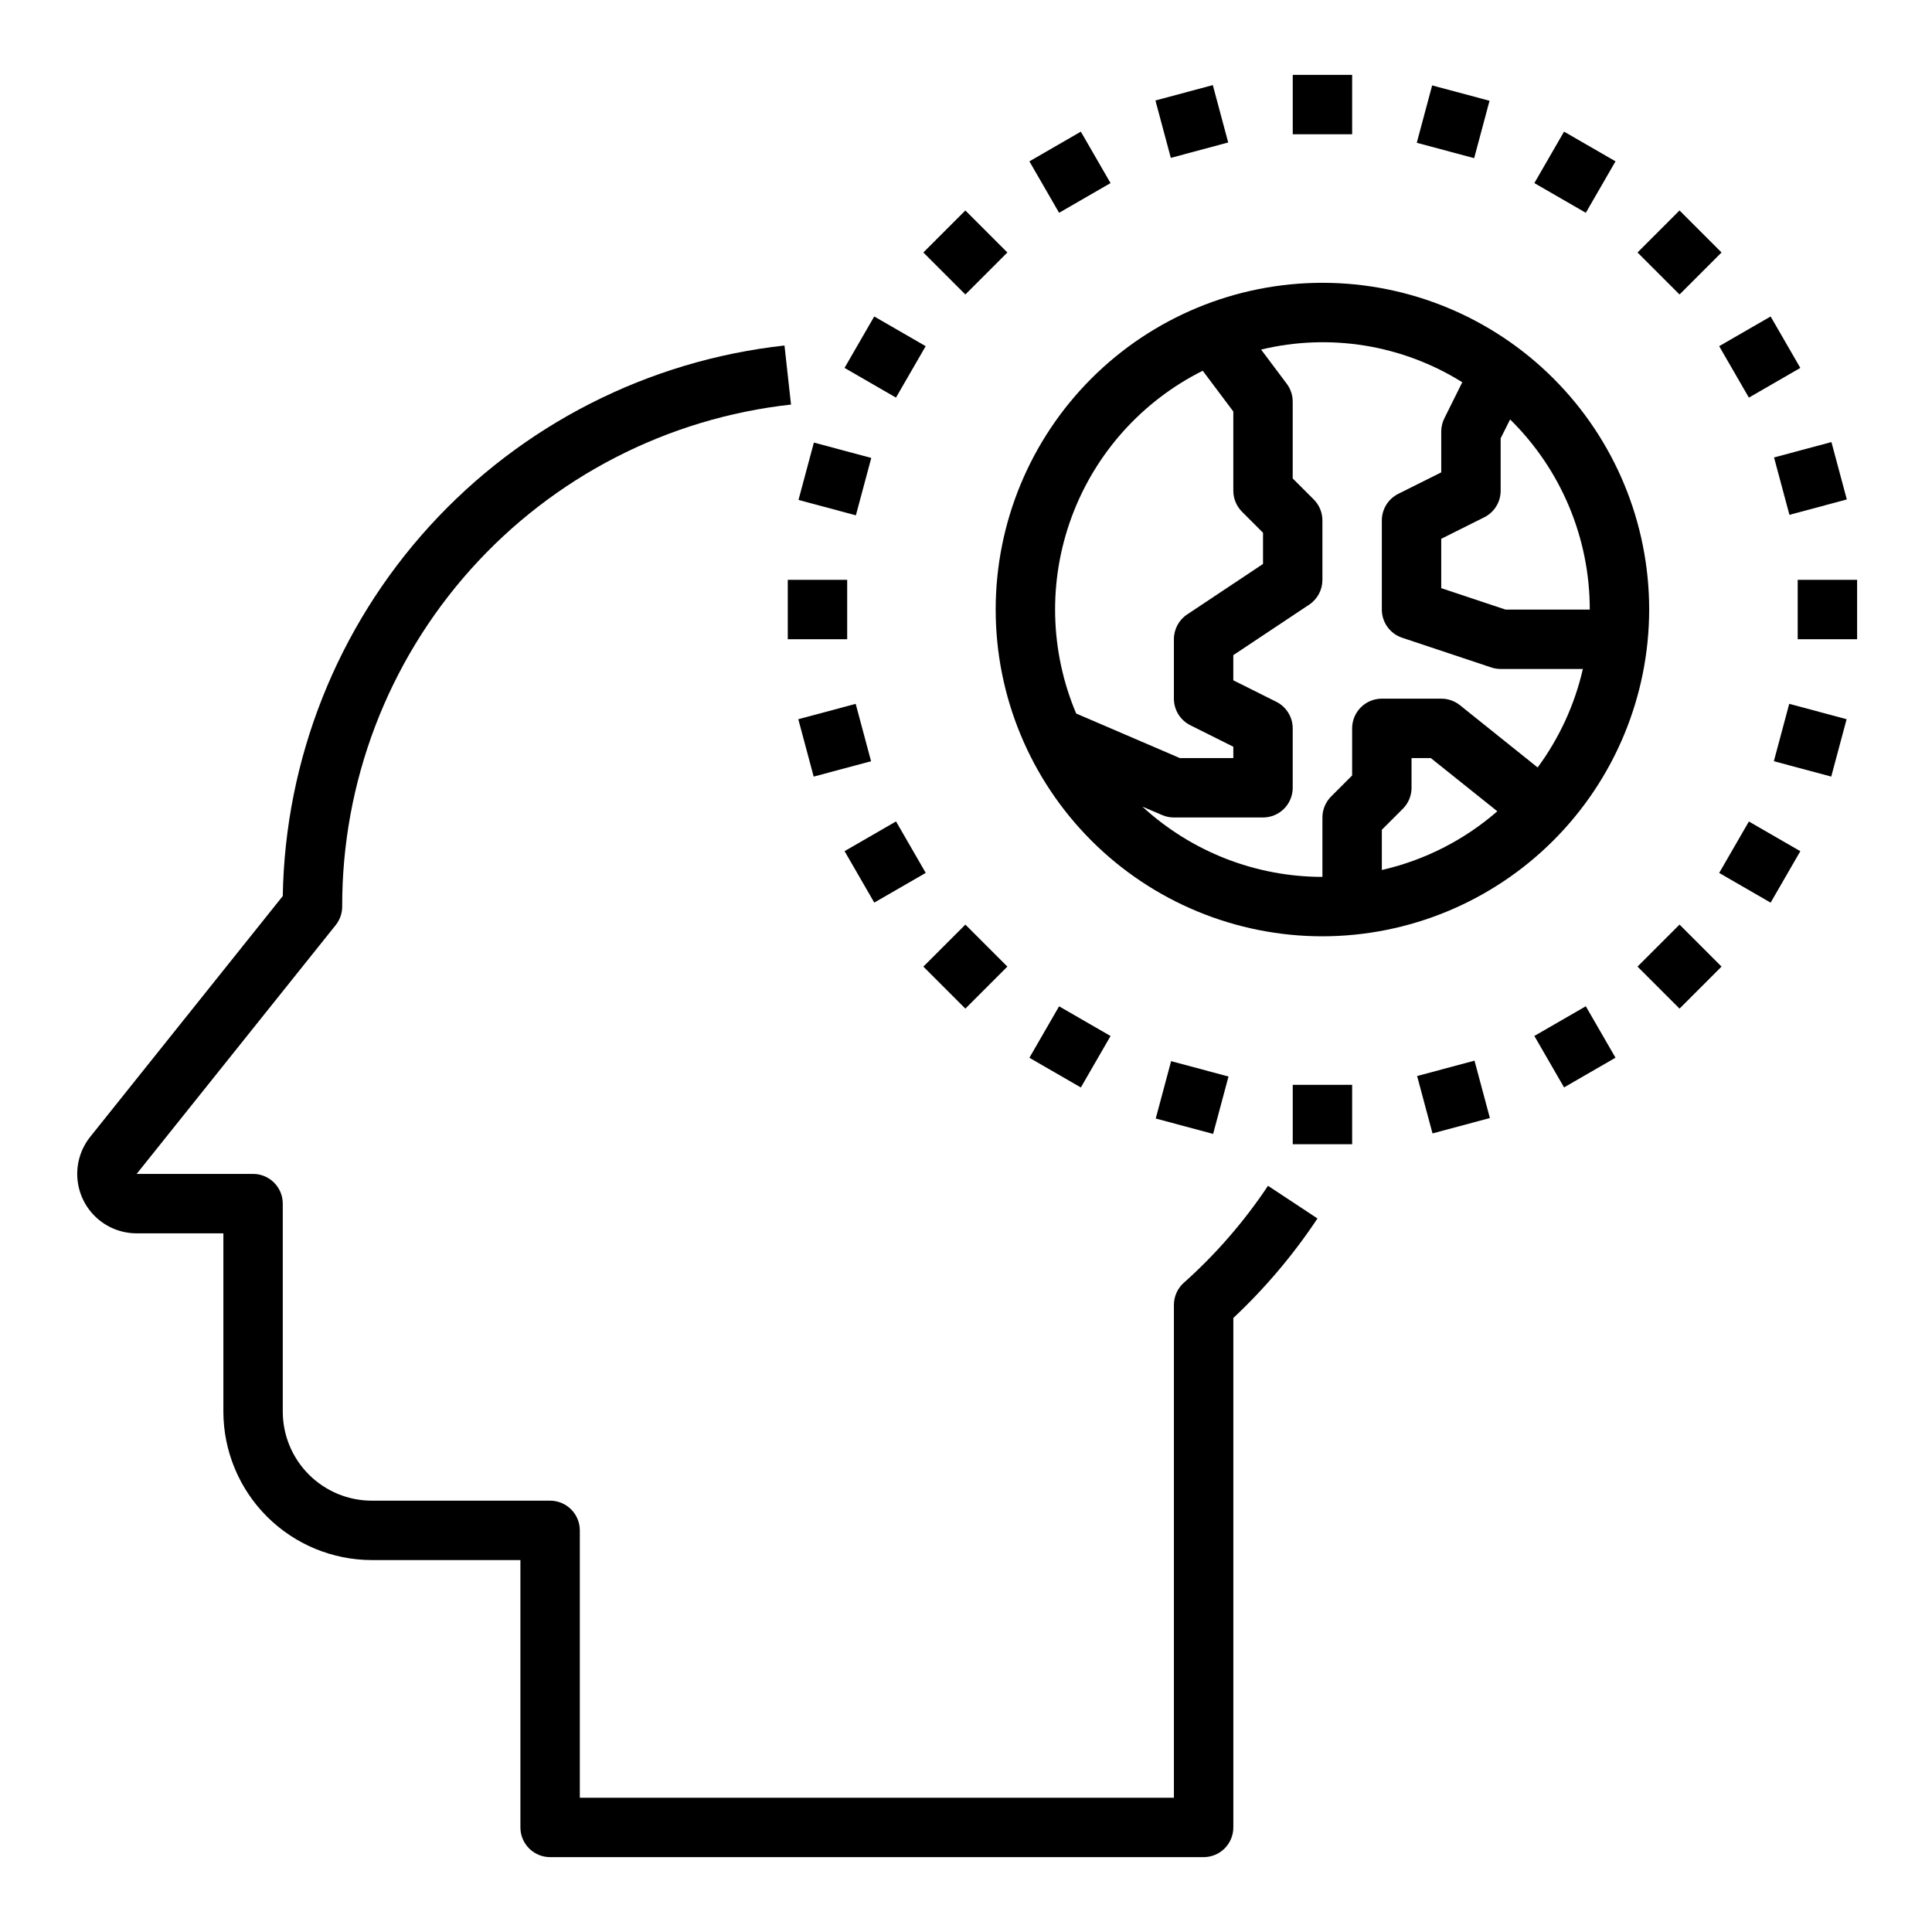
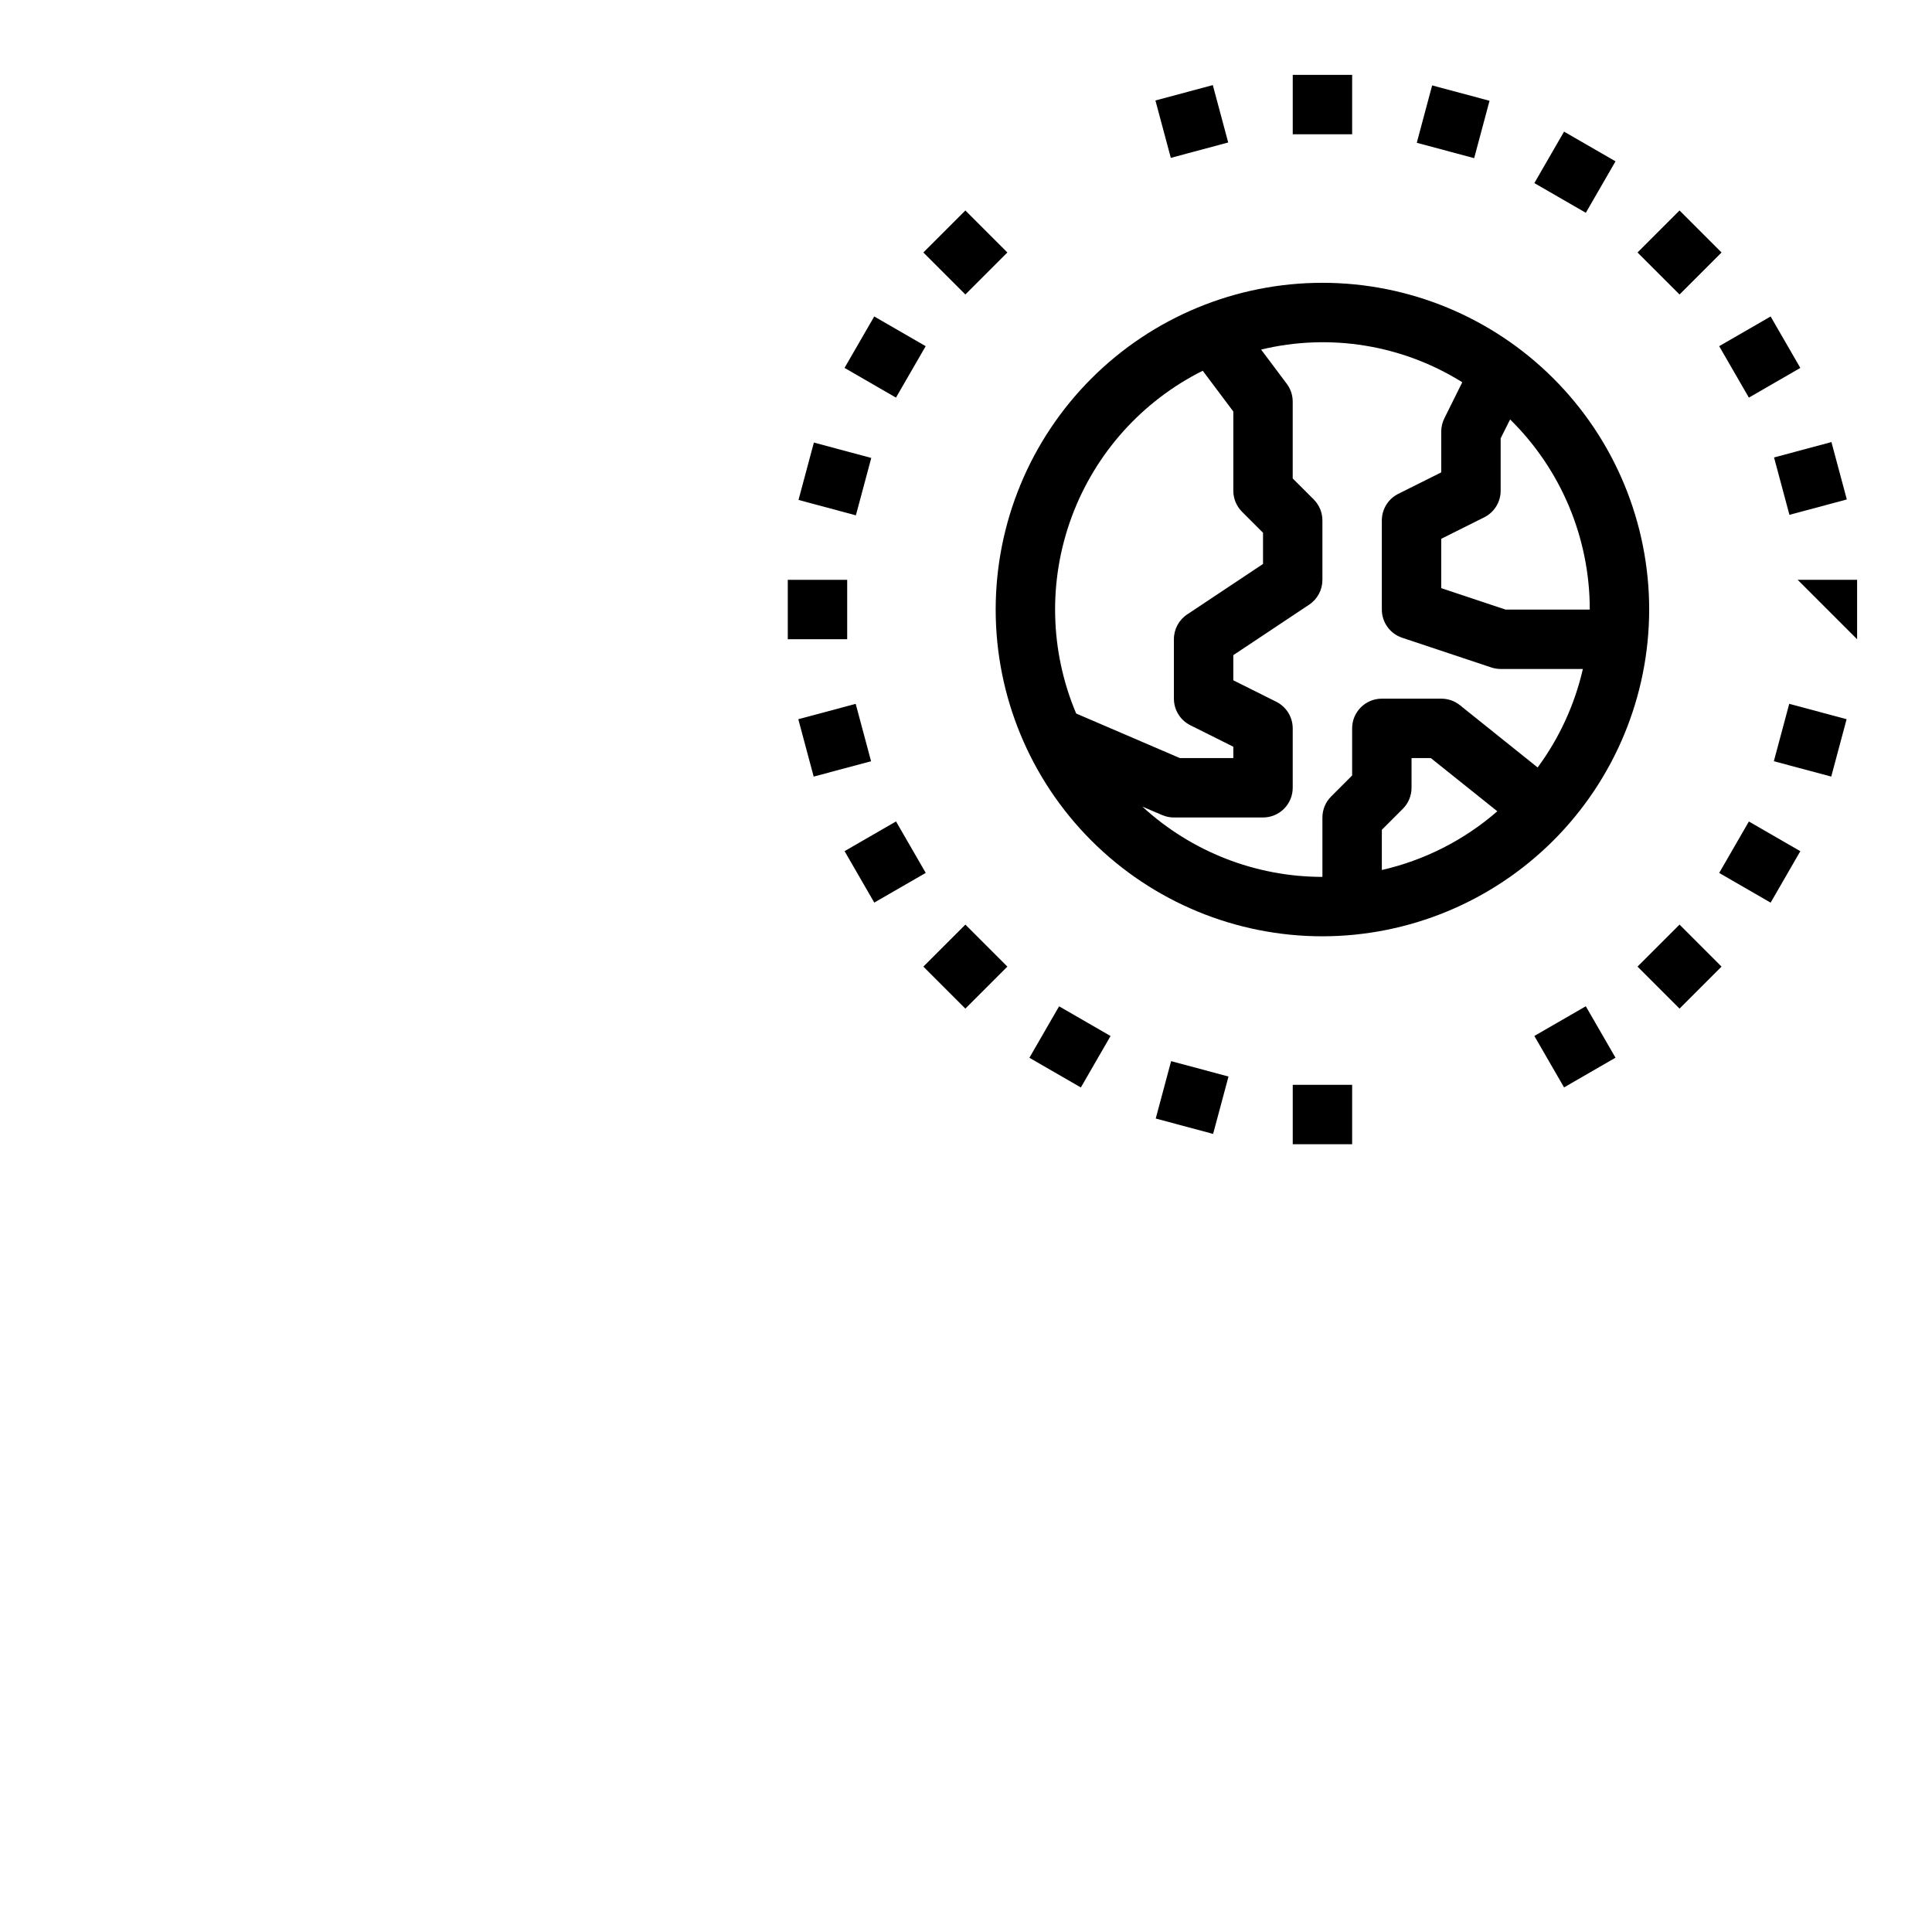
<svg xmlns="http://www.w3.org/2000/svg" fill="#000000" width="800px" height="800px" version="1.1" viewBox="144 144 512 512">
  <g>
    <path d="m581.05 305.54c0-22.965-9.121-44.992-25.363-61.23-16.238-16.238-38.262-25.363-61.23-25.363-22.965 0-44.988 9.125-61.227 25.363-16.242 16.238-25.363 38.266-25.363 61.23s9.121 44.988 25.363 61.23c16.238 16.238 38.262 25.359 61.227 25.359 22.961-0.027 44.969-9.156 61.203-25.391 16.23-16.234 25.363-38.242 25.391-61.199zm-70.848 69.023v-10.66l5.566-5.566c1.477-1.477 2.305-3.477 2.305-5.566v-7.871h5.109l17.625 14.098c-8.766 7.629-19.277 12.977-30.605 15.562zm55.105-69.023h-22.344l-17.02-5.676v-13.078l11.391-5.691c2.672-1.332 4.356-4.059 4.356-7.043v-13.887l2.504-5.008c13.512 13.281 21.117 31.438 21.113 50.383zm-33.777-60.262-4.723 9.508-0.004 0.004c-0.555 1.09-0.848 2.293-0.859 3.516v10.879l-11.391 5.691c-2.668 1.336-4.352 4.062-4.352 7.047v23.617c0 3.391 2.168 6.398 5.383 7.469l23.617 7.871c0.801 0.27 1.641 0.402 2.488 0.402h21.789c-2.16 9.434-6.242 18.32-11.988 26.105l-20.625-16.531c-1.398-1.109-3.137-1.707-4.922-1.703h-15.742c-4.348 0-7.871 3.527-7.871 7.875v12.484l-5.566 5.566c-1.477 1.473-2.305 3.477-2.309 5.562v15.746c-17.676-0.008-34.703-6.656-47.711-18.625l5.25 2.242c0.98 0.422 2.035 0.641 3.102 0.637h23.617c2.086 0 4.09-0.828 5.566-2.305 1.477-1.477 2.305-3.477 2.305-5.566v-15.742c0.004-2.984-1.684-5.711-4.352-7.047l-11.391-5.691v-6.668l20.113-13.383c2.195-1.465 3.512-3.934 3.5-6.57v-15.746c0-2.086-0.828-4.09-2.305-5.566l-5.566-5.562v-20.359c0-1.703-0.551-3.359-1.574-4.723l-6.801-9.07c18.215-4.394 37.43-1.273 53.316 8.66zm-68.777-3.008 8.09 10.785v20.996c0 2.086 0.828 4.09 2.305 5.566l5.566 5.566v8.273l-20.113 13.383v-0.004c-2.195 1.465-3.512 3.934-3.504 6.574v15.742c0 2.984 1.684 5.715 4.356 7.047l11.391 5.691v3.008h-14.168l-27.477-11.809c-7.008-16.57-7.441-35.188-1.207-52.062 6.231-16.879 18.66-30.746 34.758-38.781z" />
-     <path d="m457.72 483.95c-1.668 1.492-2.621 3.625-2.621 5.863v130.6h-157.44v-70.848c0-2.086-0.832-4.09-2.309-5.566-1.477-1.477-3.477-2.305-5.566-2.305h-47.23c-6.266 0-12.27-2.488-16.699-6.918-4.43-4.43-6.918-10.434-6.918-16.699v-55.102c0-2.09-0.828-4.094-2.305-5.566-1.477-1.477-3.481-2.309-5.566-2.309h-30.852l52.742-65.93v0.004c1.117-1.398 1.727-3.133 1.727-4.922-0.066-32.938 12.043-64.738 33.996-89.293 21.957-24.559 52.207-40.137 84.949-43.742l-1.73-15.648v-0.004c-36.121 3.973-69.555 20.984-94.031 47.84-24.477 26.859-38.316 61.723-38.93 98.055l-51.02 63.801c-2.484 3.106-3.703 7.035-3.41 11 0.293 3.965 2.074 7.672 4.988 10.379 2.914 2.703 6.742 4.207 10.719 4.207h22.98v47.23c0.012 10.438 4.16 20.441 11.539 27.82 7.379 7.379 17.383 11.527 27.82 11.539h39.359v70.852c0 2.086 0.828 4.09 2.305 5.566 1.477 1.473 3.481 2.305 5.566 2.305h173.19c2.086 0 4.09-0.832 5.566-2.305 1.473-1.477 2.305-3.481 2.305-5.566v-135.01c8.422-7.902 15.906-16.75 22.301-26.371l-13.113-8.66c-6.316 9.484-13.812 18.121-22.312 25.703z" />
    <path d="m486.59 163.84h15.742v15.742h-15.742z" />
    <path d="m450.2 170.63 15.207-4.078 4.078 15.207-15.207 4.078z" />
-     <path d="m416.8 186.76 13.633-7.871 7.871 13.633-13.633 7.871z" />
    <path d="m388.7 210.91 11.133-11.133 11.133 11.133-11.133 11.133z" />
    <path d="m367.81 241.5 7.871-13.633 13.633 7.871-7.871 13.633z" />
    <path d="m355.61 276.49 4.078-15.207 15.207 4.078-4.078 15.207z" />
    <path d="m352.77 297.66h15.742v15.742h-15.742z" />
    <path d="m355.56 334.6 15.207-4.074 4.074 15.207-15.207 4.074z" />
    <path d="m367.82 369.56 13.637-7.871 7.871 13.637-13.637 7.871z" />
    <path d="m388.7 400.16 11.133-11.133 11.133 11.133-11.133 11.133z" />
    <path d="m416.8 424.32 7.871-13.637 13.637 7.871-7.871 13.637z" />
    <path d="m450.28 440.42 4.078-15.207 15.207 4.078-4.078 15.207z" />
    <path d="m486.59 431.49h15.742v15.742h-15.742z" />
-     <path d="m519.55 429.16 15.207-4.078 4.078 15.207-15.207 4.078z" />
    <path d="m550.62 418.54 13.633-7.871 7.871 13.633-13.633 7.871z" />
    <path d="m577.96 400.16 11.133-11.133 11.133 11.133-11.133 11.133z" />
    <path d="m599.6 375.34 7.871-13.633 13.633 7.871-7.871 13.633z" />
    <path d="m614.09 345.73 4.074-15.207 15.207 4.074-4.074 15.207z" />
-     <path d="m620.41 297.66h15.742v15.742h-15.742z" />
+     <path d="m620.41 297.66h15.742v15.742z" />
    <path d="m614.14 265.23 15.207-4.078 4.078 15.207-15.207 4.078z" />
    <path d="m599.6 235.74 13.633-7.871 7.871 13.633-13.633 7.871z" />
    <path d="m577.96 210.91 11.133-11.133 11.133 11.133-11.133 11.133z" />
    <path d="m550.62 192.52 7.871-13.637 13.637 7.871-7.871 13.637z" />
    <path d="m519.46 181.84 4.074-15.207 15.207 4.074-4.074 15.207z" />
  </g>
</svg>